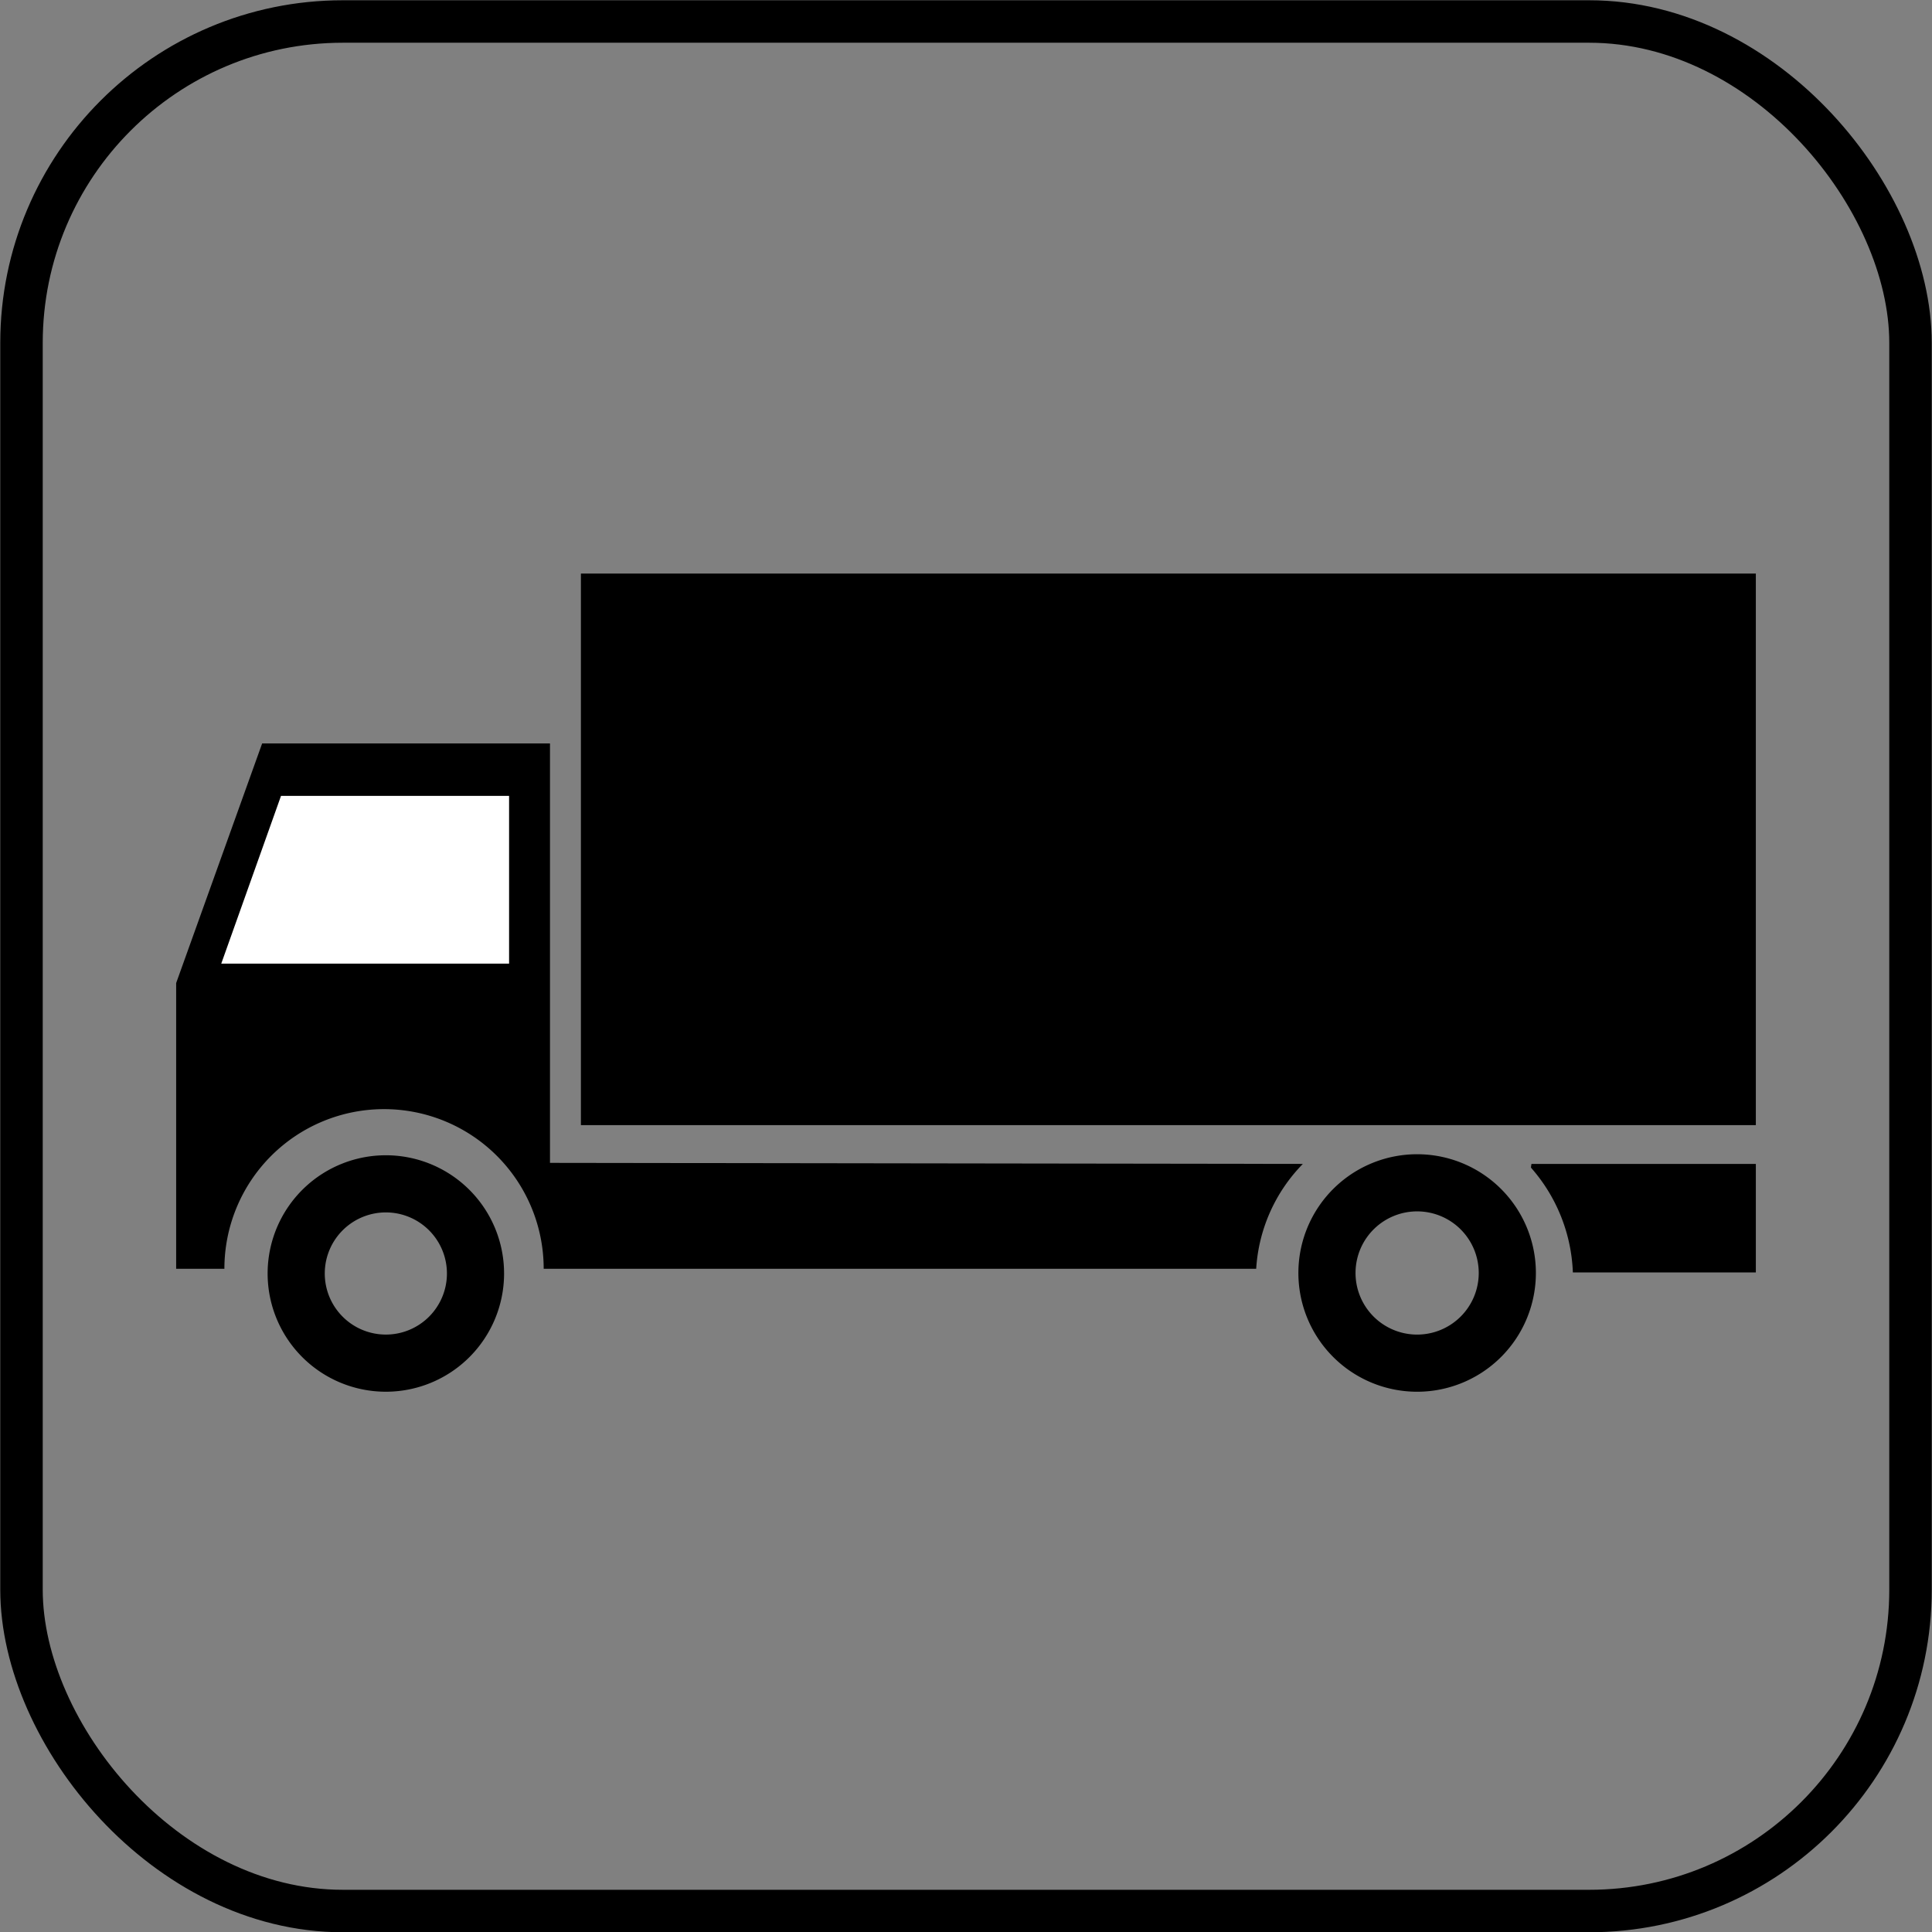
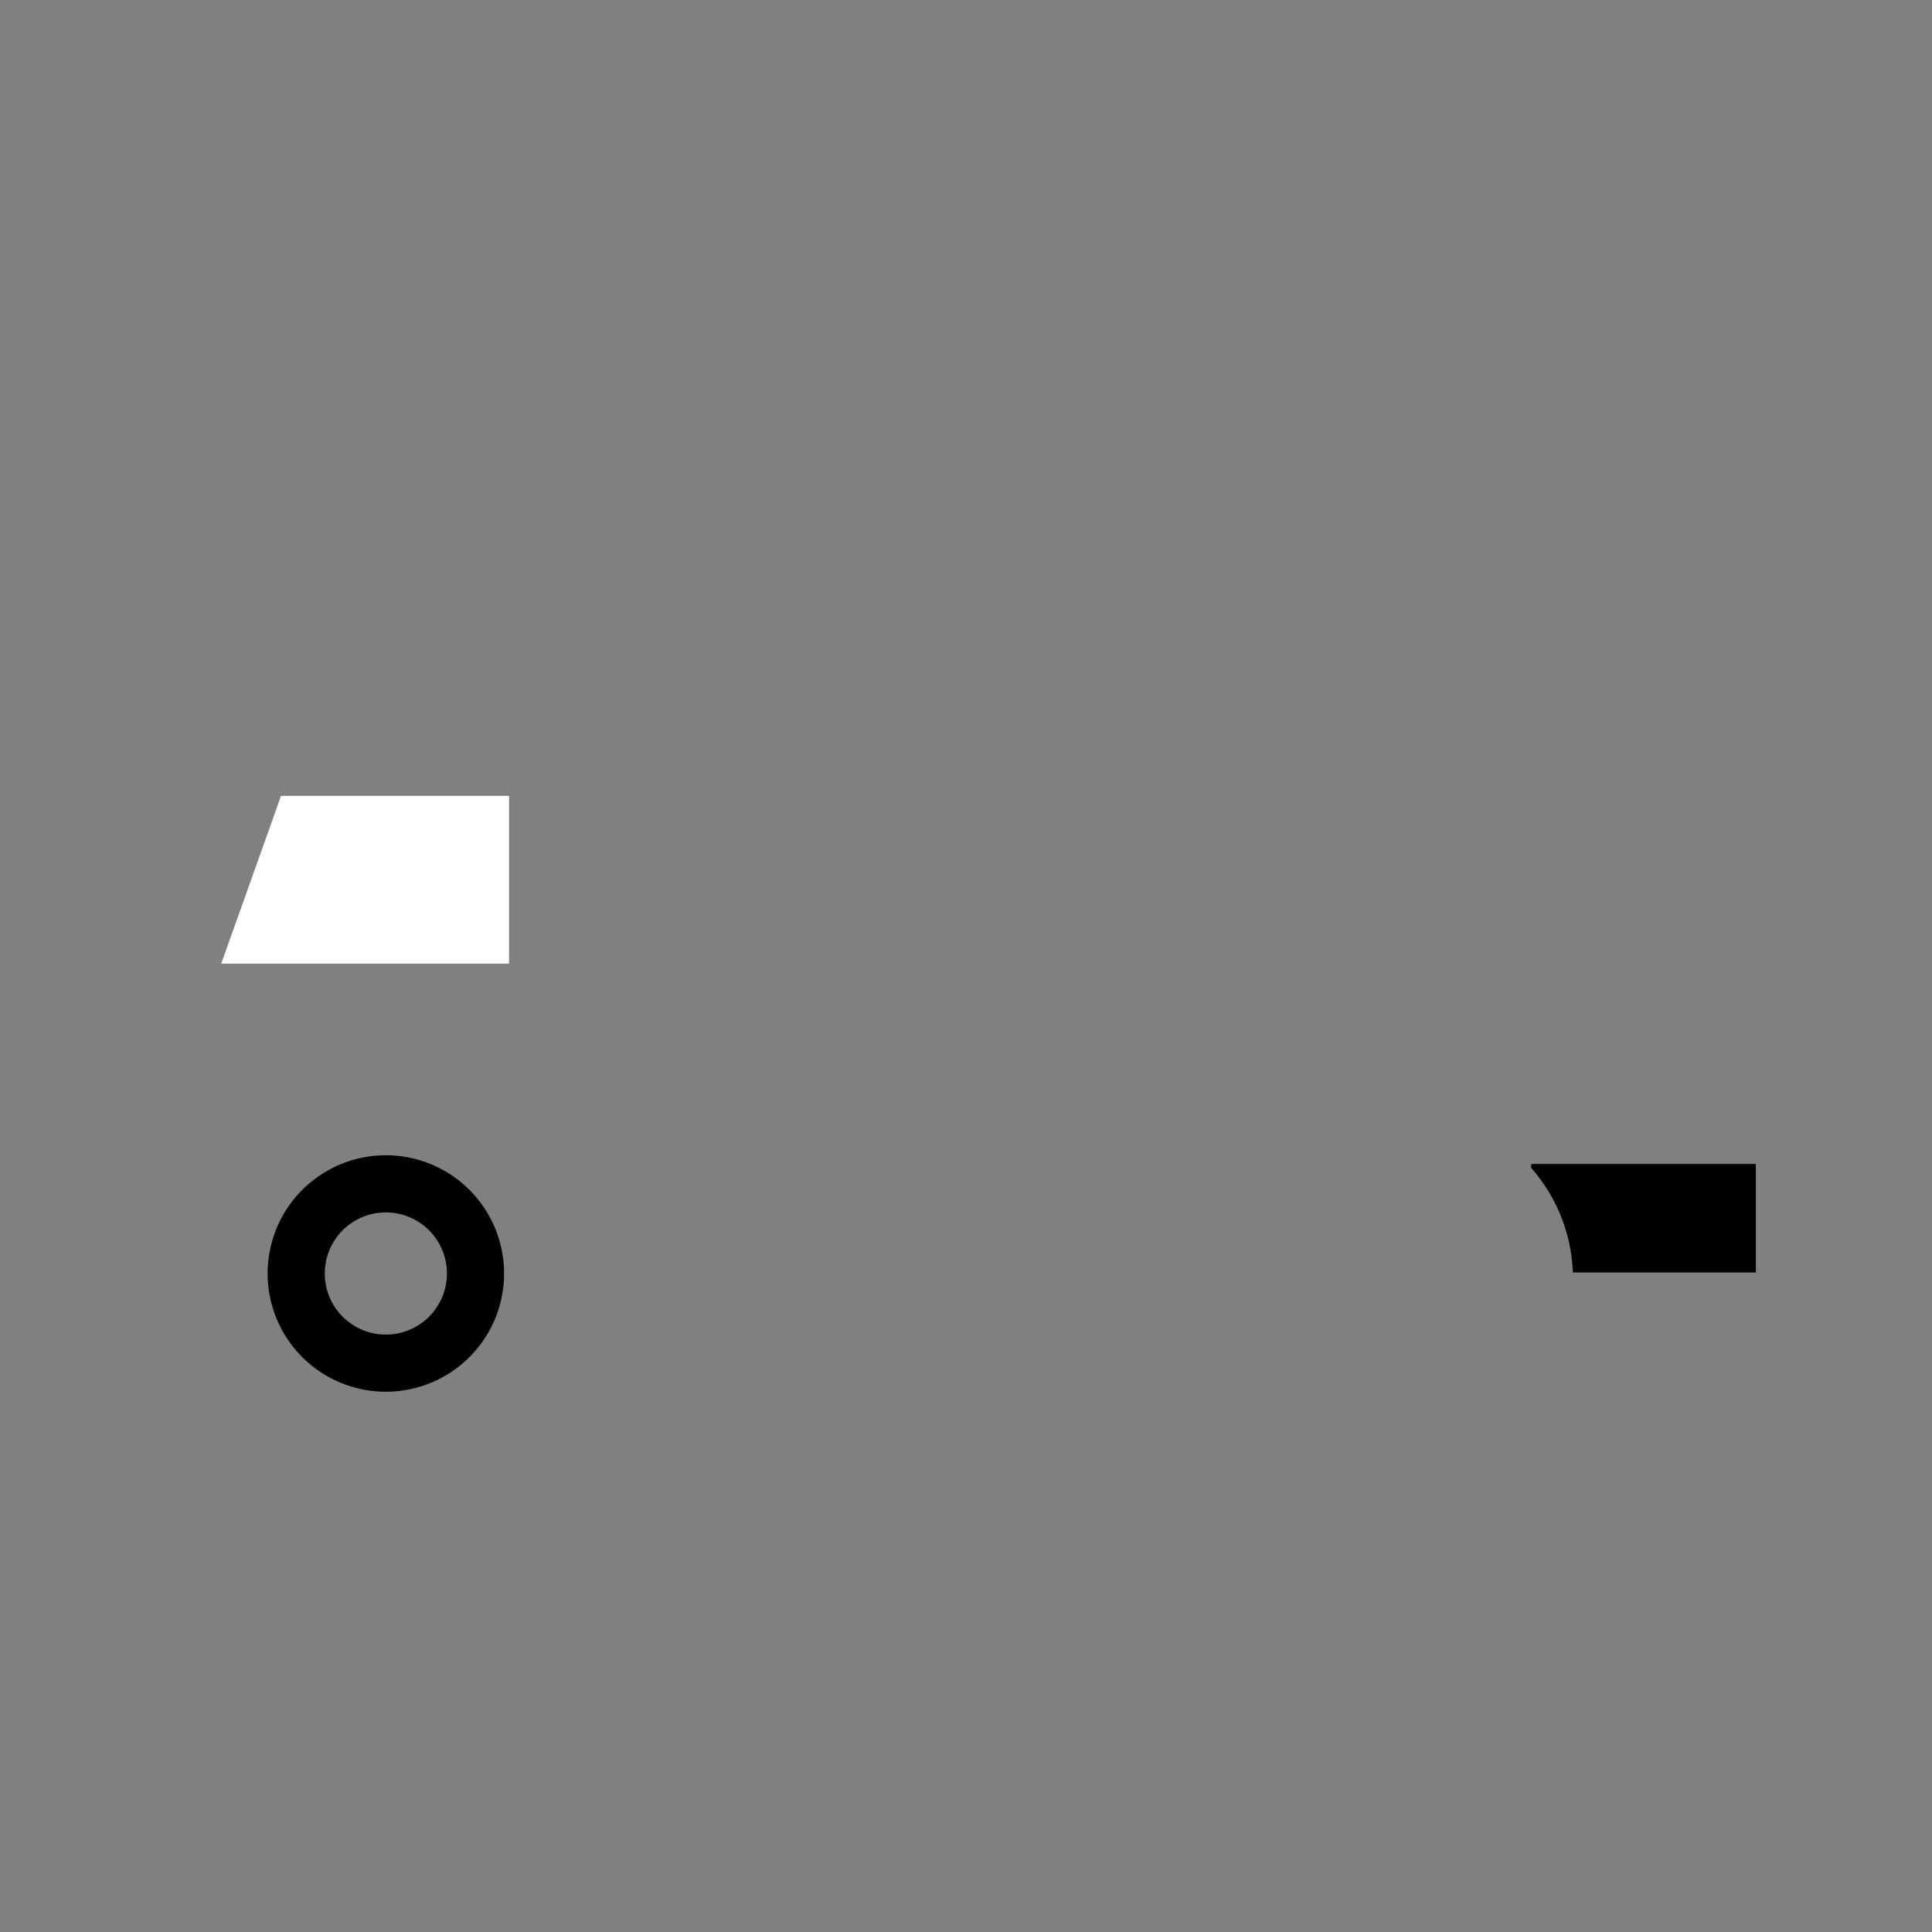
<svg xmlns="http://www.w3.org/2000/svg" viewBox="0 0 36.85 36.85">
  <rect x="0" y="0" width="36.85" height="36.85" fill="#808080" stroke="none" />
  <defs>
    <style>.cls-1,.cls-3,.cls-4{fill:none;}.cls-2{clip-path:url(#clip-path);}.cls-3,.cls-4{stroke:#000;stroke-miterlimit:3.86;}.cls-3{stroke-width:0.81px;}.cls-4{stroke-width:1.09px;}.cls-5,.cls-6{fill-rule:evenodd;}.cls-6{fill:#fff;}</style>
    <clipPath id="clip-path" transform="translate(0 0)">
      <rect class="cls-1" width="36.85" height="36.85" />
    </clipPath>
  </defs>
  <g id="Layer_2" data-name="Layer 2">
    <g id="Layer_1-2" data-name="Layer 1">
      <g class="cls-2">
-         <rect class="cls-3" x="0.41" y="0.41" width="36.03" height="36.04" rx="6.13" />
-       </g>
-       <rect x="11.08" y="10.94" width="22.41" height="10.52" />
+         </g>
      <path class="cls-4" d="M5.65,24.25A1.71,1.71,0,1,1,7.36,26,1.71,1.71,0,0,1,5.65,24.25Z" transform="translate(0 0)" />
-       <path class="cls-4" d="M25.31,24.25A1.72,1.72,0,1,1,27,26,1.72,1.72,0,0,1,25.31,24.25Z" transform="translate(0 0)" />
      <path class="cls-5" d="M29.21,22.2l4.28,0v2.07H30a3.2,3.2,0,0,0-.8-2" transform="translate(0 0)" />
-       <path class="cls-5" d="M24.85,22.2a3.13,3.13,0,0,0-.89,2H10.37a3,3,0,0,0-6.09,0H3.36V18.75L5,14.18h5.49v8" transform="translate(0 0)" />
      <polyline class="cls-6" points="4.22 18.38 9.71 18.38 9.71 15.18 5.36 15.18" />
    </g>
  </g>
</svg>